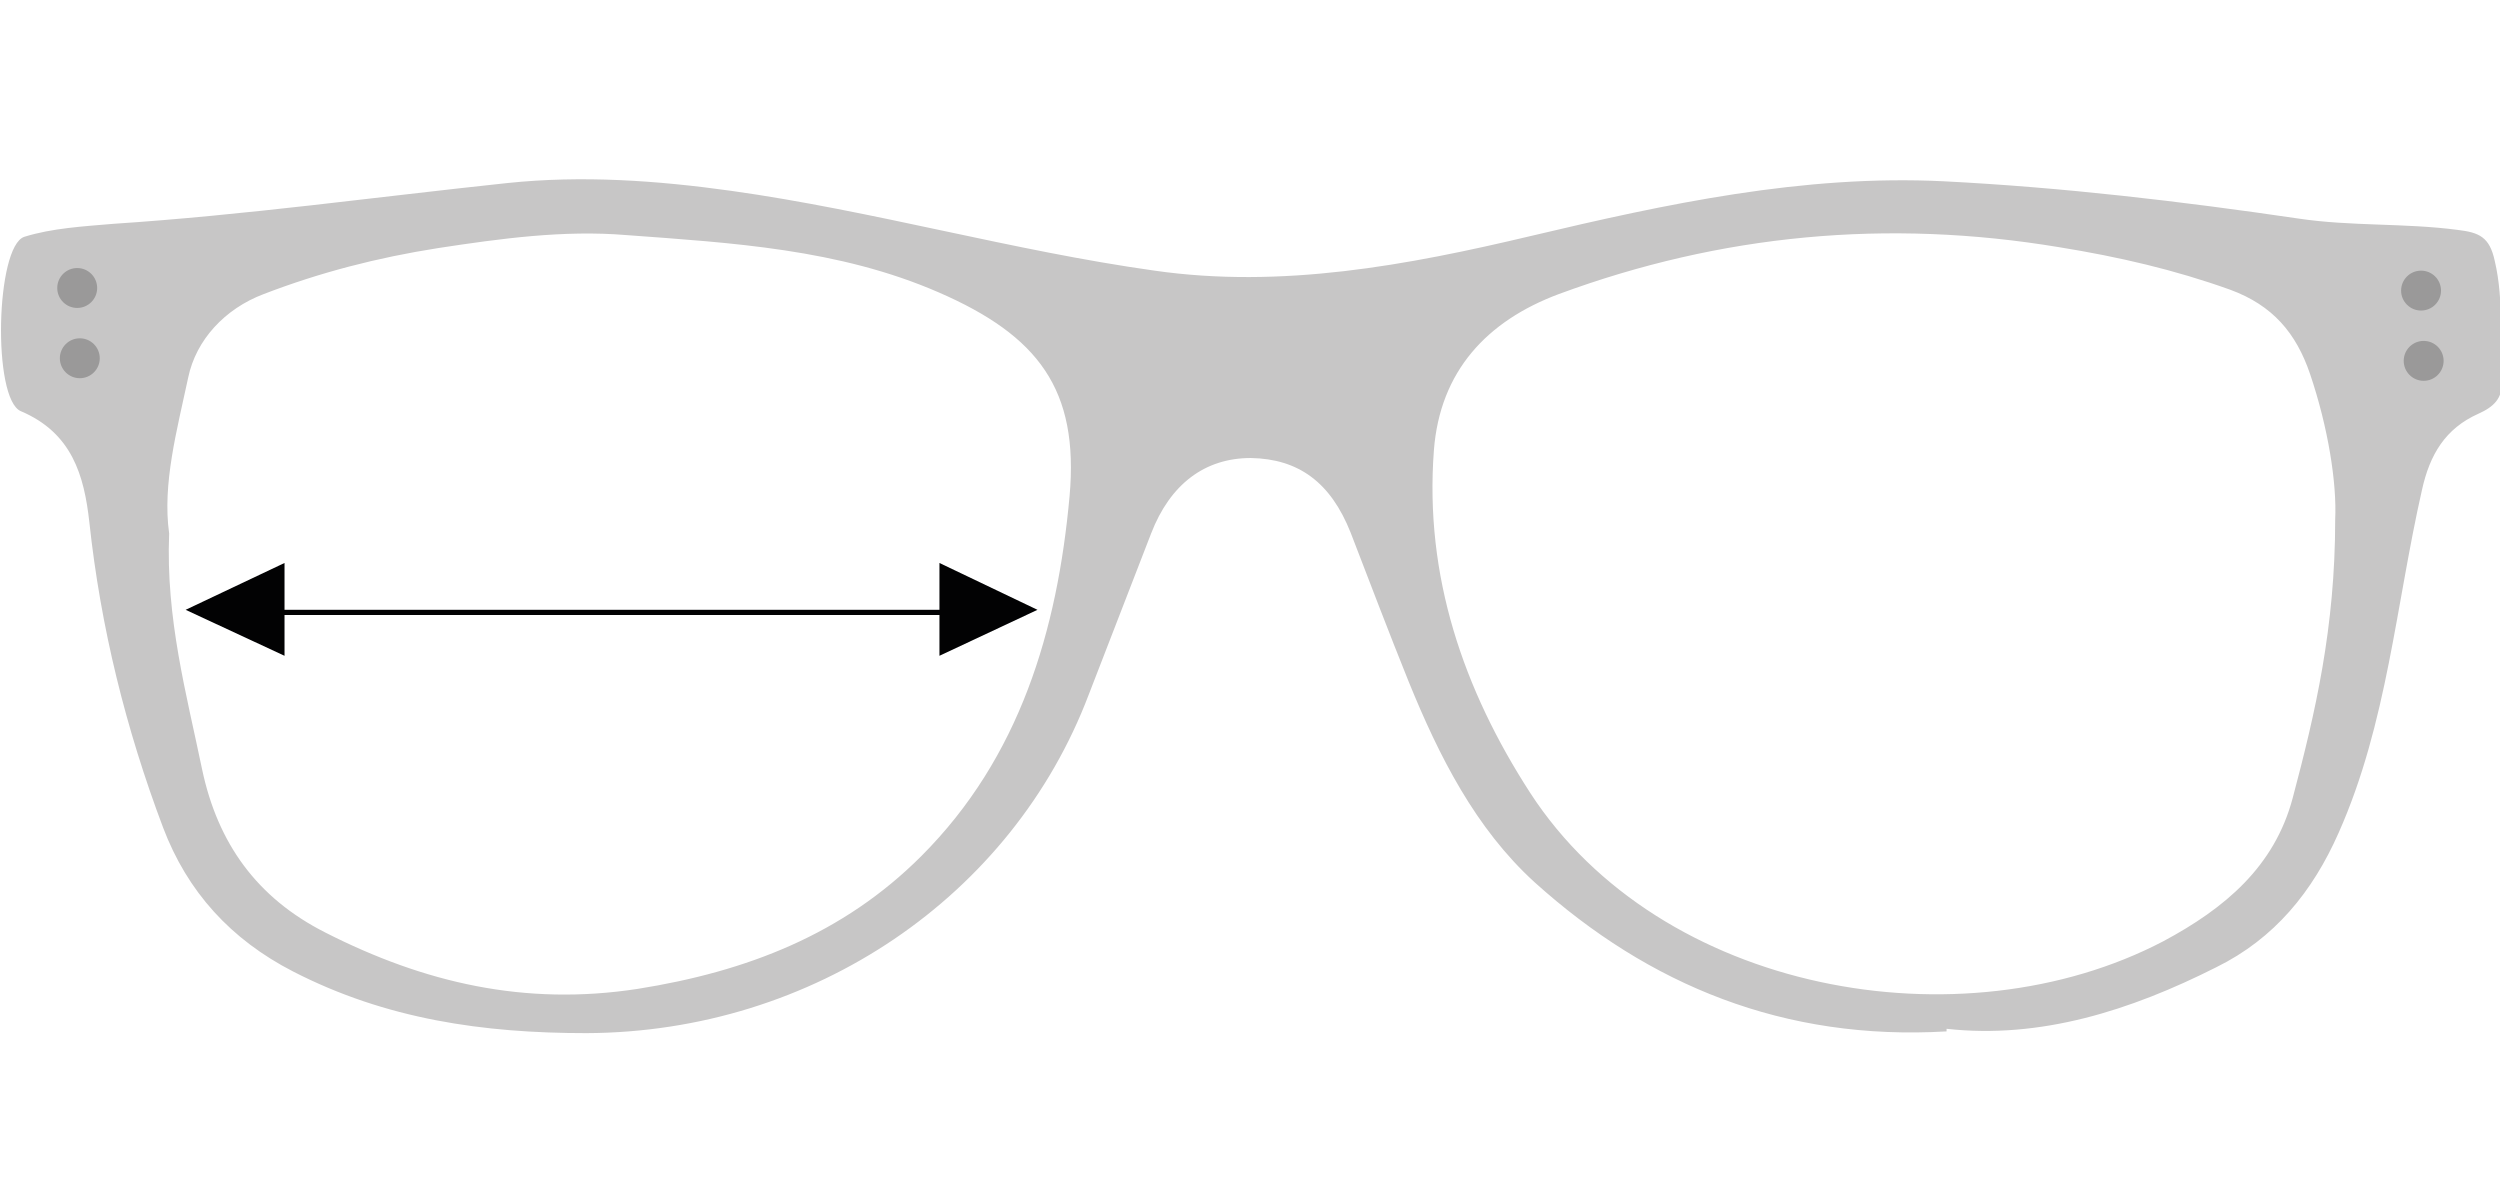
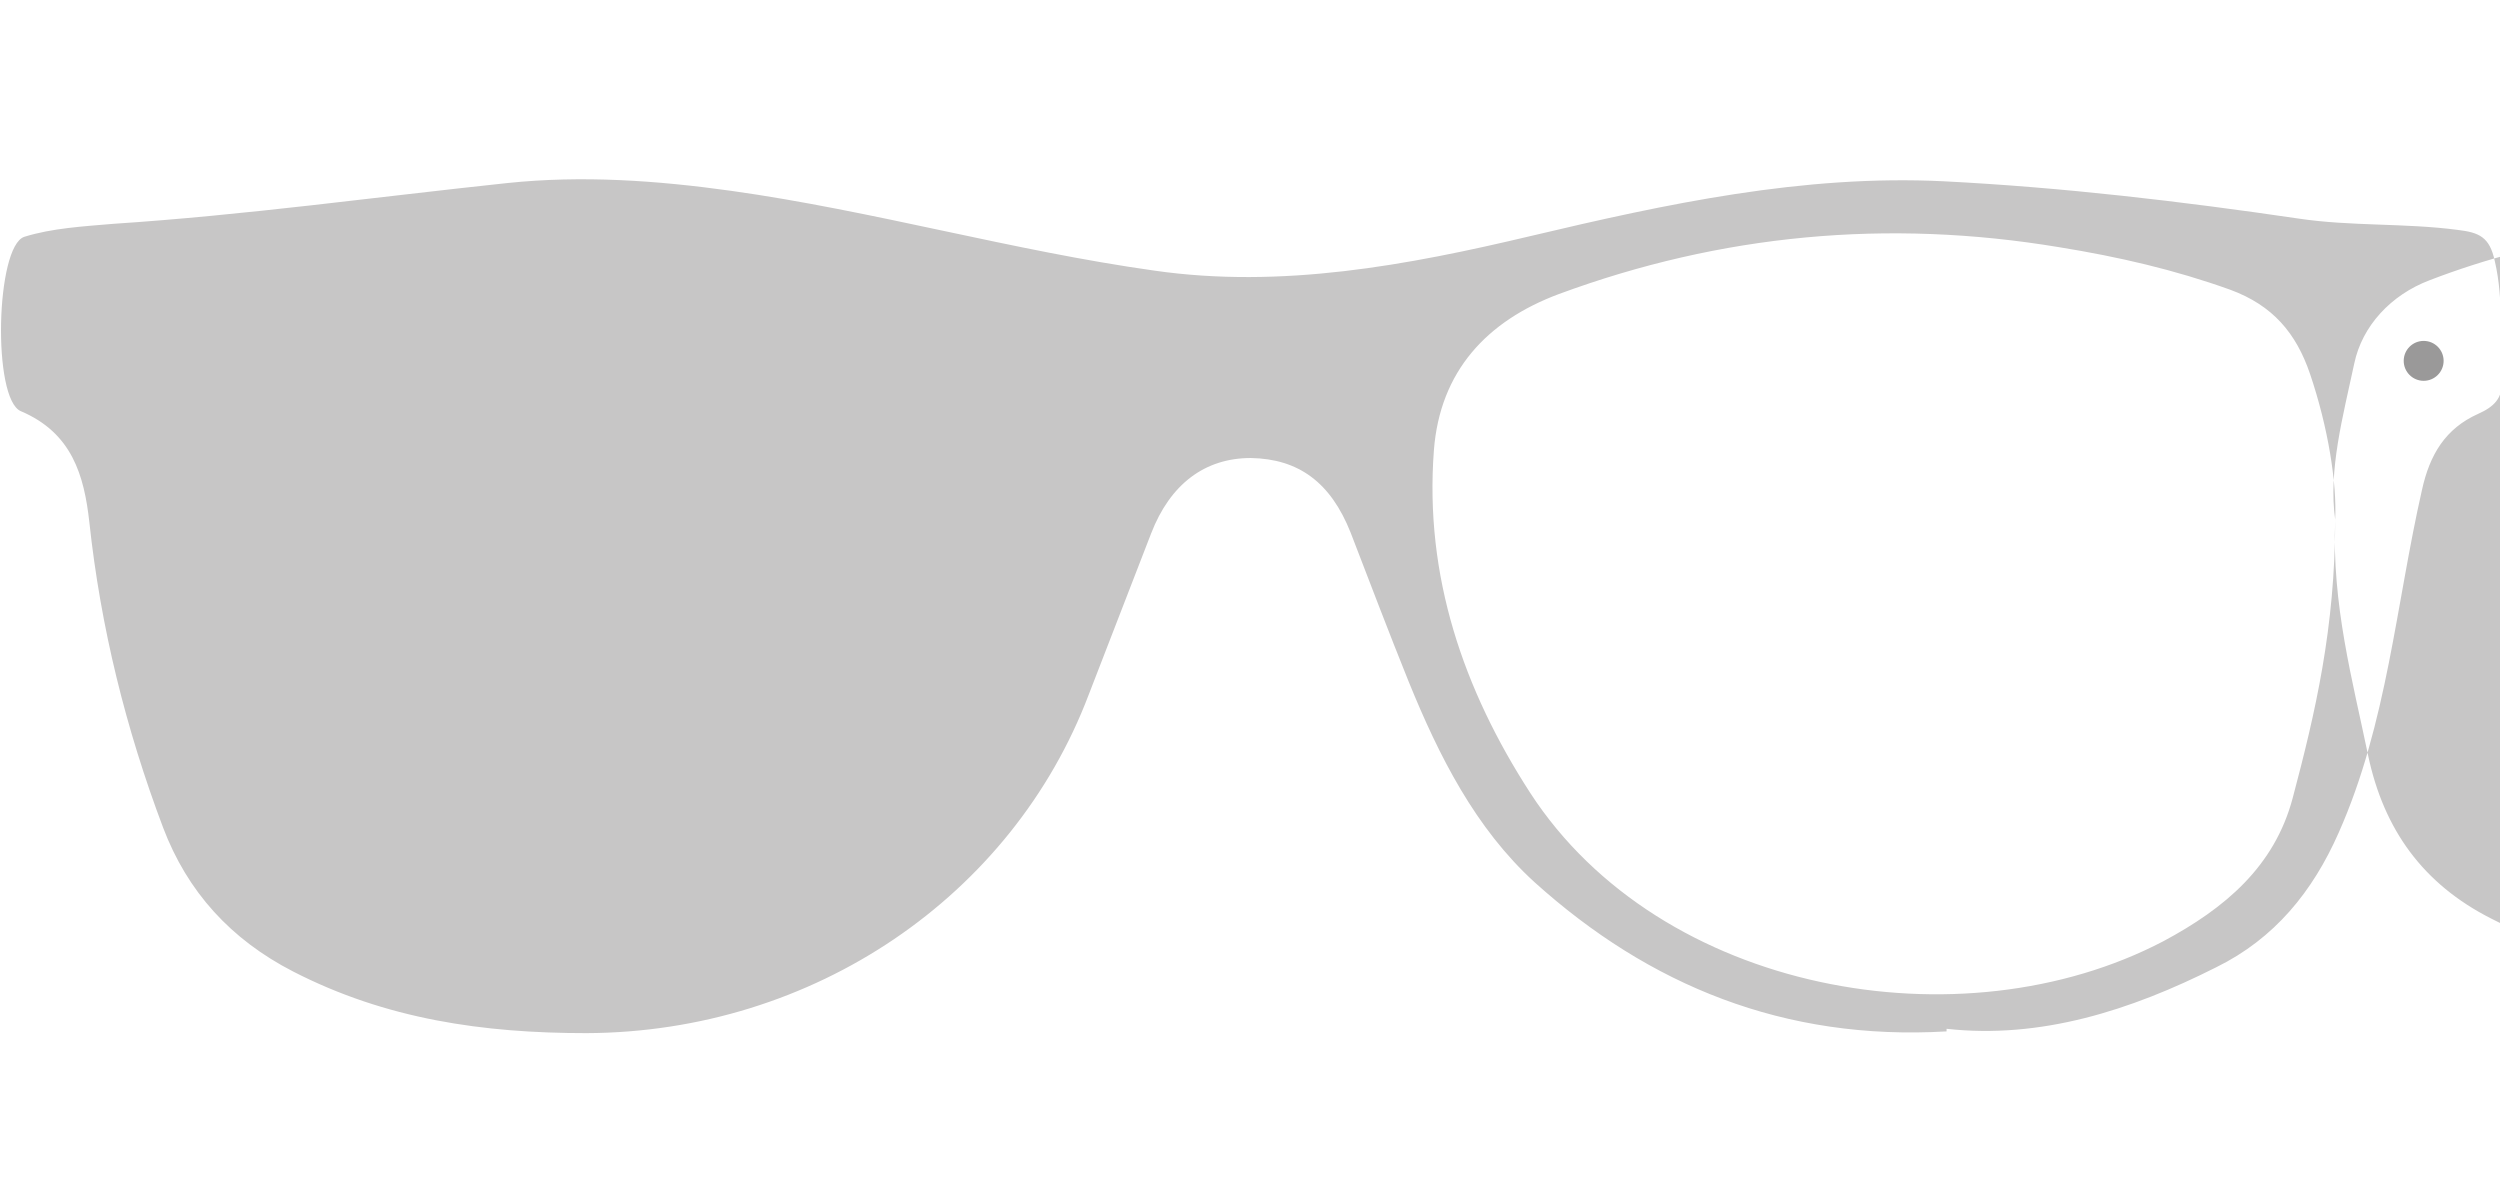
<svg xmlns="http://www.w3.org/2000/svg" version="1.1" viewBox="0 0 288.2 136.1">
  <defs>
    <style>
      .cls-1 {
        fill: #c7c6c6;
      }

      .cls-2 {
        fill: #9a9999;
      }

      .cls-3 {
        fill: #020203;
      }
    </style>
  </defs>
  <g>
    <g id="Vrstva_1">
-       <path class="cls-1" d="M224.4,118.9c-18.7,1.1-34.3-5.3-47.5-17.2-6.8-6.2-11-14.5-14.5-23.1-2.3-5.7-4.5-11.5-6.7-17.2-2.3-5.8-6-8.5-11.5-8.6-5.3,0-9.3,3-11.5,8.7-2.4,6.2-4.8,12.4-7.2,18.6-8.8,23.2-31.7,38.9-57.9,39-11.9,0-23.1-1.6-33.8-7.1-7.2-3.7-12.2-9.2-15-16.6-4.3-11.4-7.2-23.1-8.5-35.2-.6-5.4-2-10.3-7.9-12.8-3.3-1.4-2.9-19,.4-20.1,3.2-1,6.8-1.2,10.3-1.5,15.2-1,30.3-3.1,45.4-4.7,8.6-.9,17.2-.3,25.8.9,16.4,2.3,32.4,6.9,48.8,9.2,14.6,2.1,29.1-.6,43.4-4,15.6-3.7,31.4-7.1,47.6-6.3,13.7.7,27.3,2.3,40.9,4.3,6,.9,12.2.5,18.3,1.3,2.5.3,3.7.8,4.3,3.6,1.1,4.7.5,9.3.8,13.9.1,1.9-.9,2.9-2.7,3.7-3.8,1.7-5.6,4.7-6.5,8.8-3,13.2-4,26.9-9.6,39.5-3,6.8-7.4,12.2-14.1,15.5-9.9,5-20.3,8.3-31.1,7.1ZM269.2,59.9c.2-4.2-.8-10.6-2.9-16.8-1.6-4.7-4.3-7.9-9.2-9.7-6.4-2.3-12.9-3.8-19.7-4.9-19.8-3.3-39-1.5-57.7,5.4-8.3,3.1-13.7,8.9-14.4,18-1.1,14.5,3.4,27.6,11.1,39.5,15,23.1,49.7,29.3,73,17.1,7.1-3.8,12.8-8.6,14.9-16.5,2.6-9.8,4.9-19.6,4.9-32.1ZM19.5,61.5c-.4,9.8,2,18.5,3.8,27.2,1.8,8.5,6.3,14.8,14.2,18.8,11.4,5.8,23,8.5,36,6.5,12.6-2,23.7-6.3,32.7-15.3,11.4-11.4,15.7-26.1,17.1-41.5,1.1-12.3-3.6-18.5-15.1-23.5-11.5-5-23.8-5.7-36-6.6-7.2-.6-14.5.4-21.7,1.5-7,1.1-13.6,2.8-20.1,5.3-4.5,1.7-7.8,5.3-8.7,9.6-1.3,6.1-3,12.3-2.2,18Z" />
-       <circle class="cls-2" cx="279.1" cy="33.5" r="2.3" />
+       <path class="cls-1" d="M224.4,118.9c-18.7,1.1-34.3-5.3-47.5-17.2-6.8-6.2-11-14.5-14.5-23.1-2.3-5.7-4.5-11.5-6.7-17.2-2.3-5.8-6-8.5-11.5-8.6-5.3,0-9.3,3-11.5,8.7-2.4,6.2-4.8,12.4-7.2,18.6-8.8,23.2-31.7,38.9-57.9,39-11.9,0-23.1-1.6-33.8-7.1-7.2-3.7-12.2-9.2-15-16.6-4.3-11.4-7.2-23.1-8.5-35.2-.6-5.4-2-10.3-7.9-12.8-3.3-1.4-2.9-19,.4-20.1,3.2-1,6.8-1.2,10.3-1.5,15.2-1,30.3-3.1,45.4-4.7,8.6-.9,17.2-.3,25.8.9,16.4,2.3,32.4,6.9,48.8,9.2,14.6,2.1,29.1-.6,43.4-4,15.6-3.7,31.4-7.1,47.6-6.3,13.7.7,27.3,2.3,40.9,4.3,6,.9,12.2.5,18.3,1.3,2.5.3,3.7.8,4.3,3.6,1.1,4.7.5,9.3.8,13.9.1,1.9-.9,2.9-2.7,3.7-3.8,1.7-5.6,4.7-6.5,8.8-3,13.2-4,26.9-9.6,39.5-3,6.8-7.4,12.2-14.1,15.5-9.9,5-20.3,8.3-31.1,7.1ZM269.2,59.9c.2-4.2-.8-10.6-2.9-16.8-1.6-4.7-4.3-7.9-9.2-9.7-6.4-2.3-12.9-3.8-19.7-4.9-19.8-3.3-39-1.5-57.7,5.4-8.3,3.1-13.7,8.9-14.4,18-1.1,14.5,3.4,27.6,11.1,39.5,15,23.1,49.7,29.3,73,17.1,7.1-3.8,12.8-8.6,14.9-16.5,2.6-9.8,4.9-19.6,4.9-32.1Zc-.4,9.8,2,18.5,3.8,27.2,1.8,8.5,6.3,14.8,14.2,18.8,11.4,5.8,23,8.5,36,6.5,12.6-2,23.7-6.3,32.7-15.3,11.4-11.4,15.7-26.1,17.1-41.5,1.1-12.3-3.6-18.5-15.1-23.5-11.5-5-23.8-5.7-36-6.6-7.2-.6-14.5.4-21.7,1.5-7,1.1-13.6,2.8-20.1,5.3-4.5,1.7-7.8,5.3-8.7,9.6-1.3,6.1-3,12.3-2.2,18Z" />
      <circle class="cls-2" cx="279.4" cy="41.6" r="2.3" />
-       <circle class="cls-2" cx="8.9" cy="33.2" r="2.3" />
-       <circle class="cls-2" cx="9.2" cy="41.3" r="2.3" />
-       <polygon class="cls-3" points="119.6 70.3 108.3 64.9 108.3 70.3 32.8 70.3 32.8 64.9 21.4 70.3 32.8 75.6 32.8 70.9 108.3 70.9 108.3 75.6 119.6 70.3" />
    </g>
  </g>
</svg>